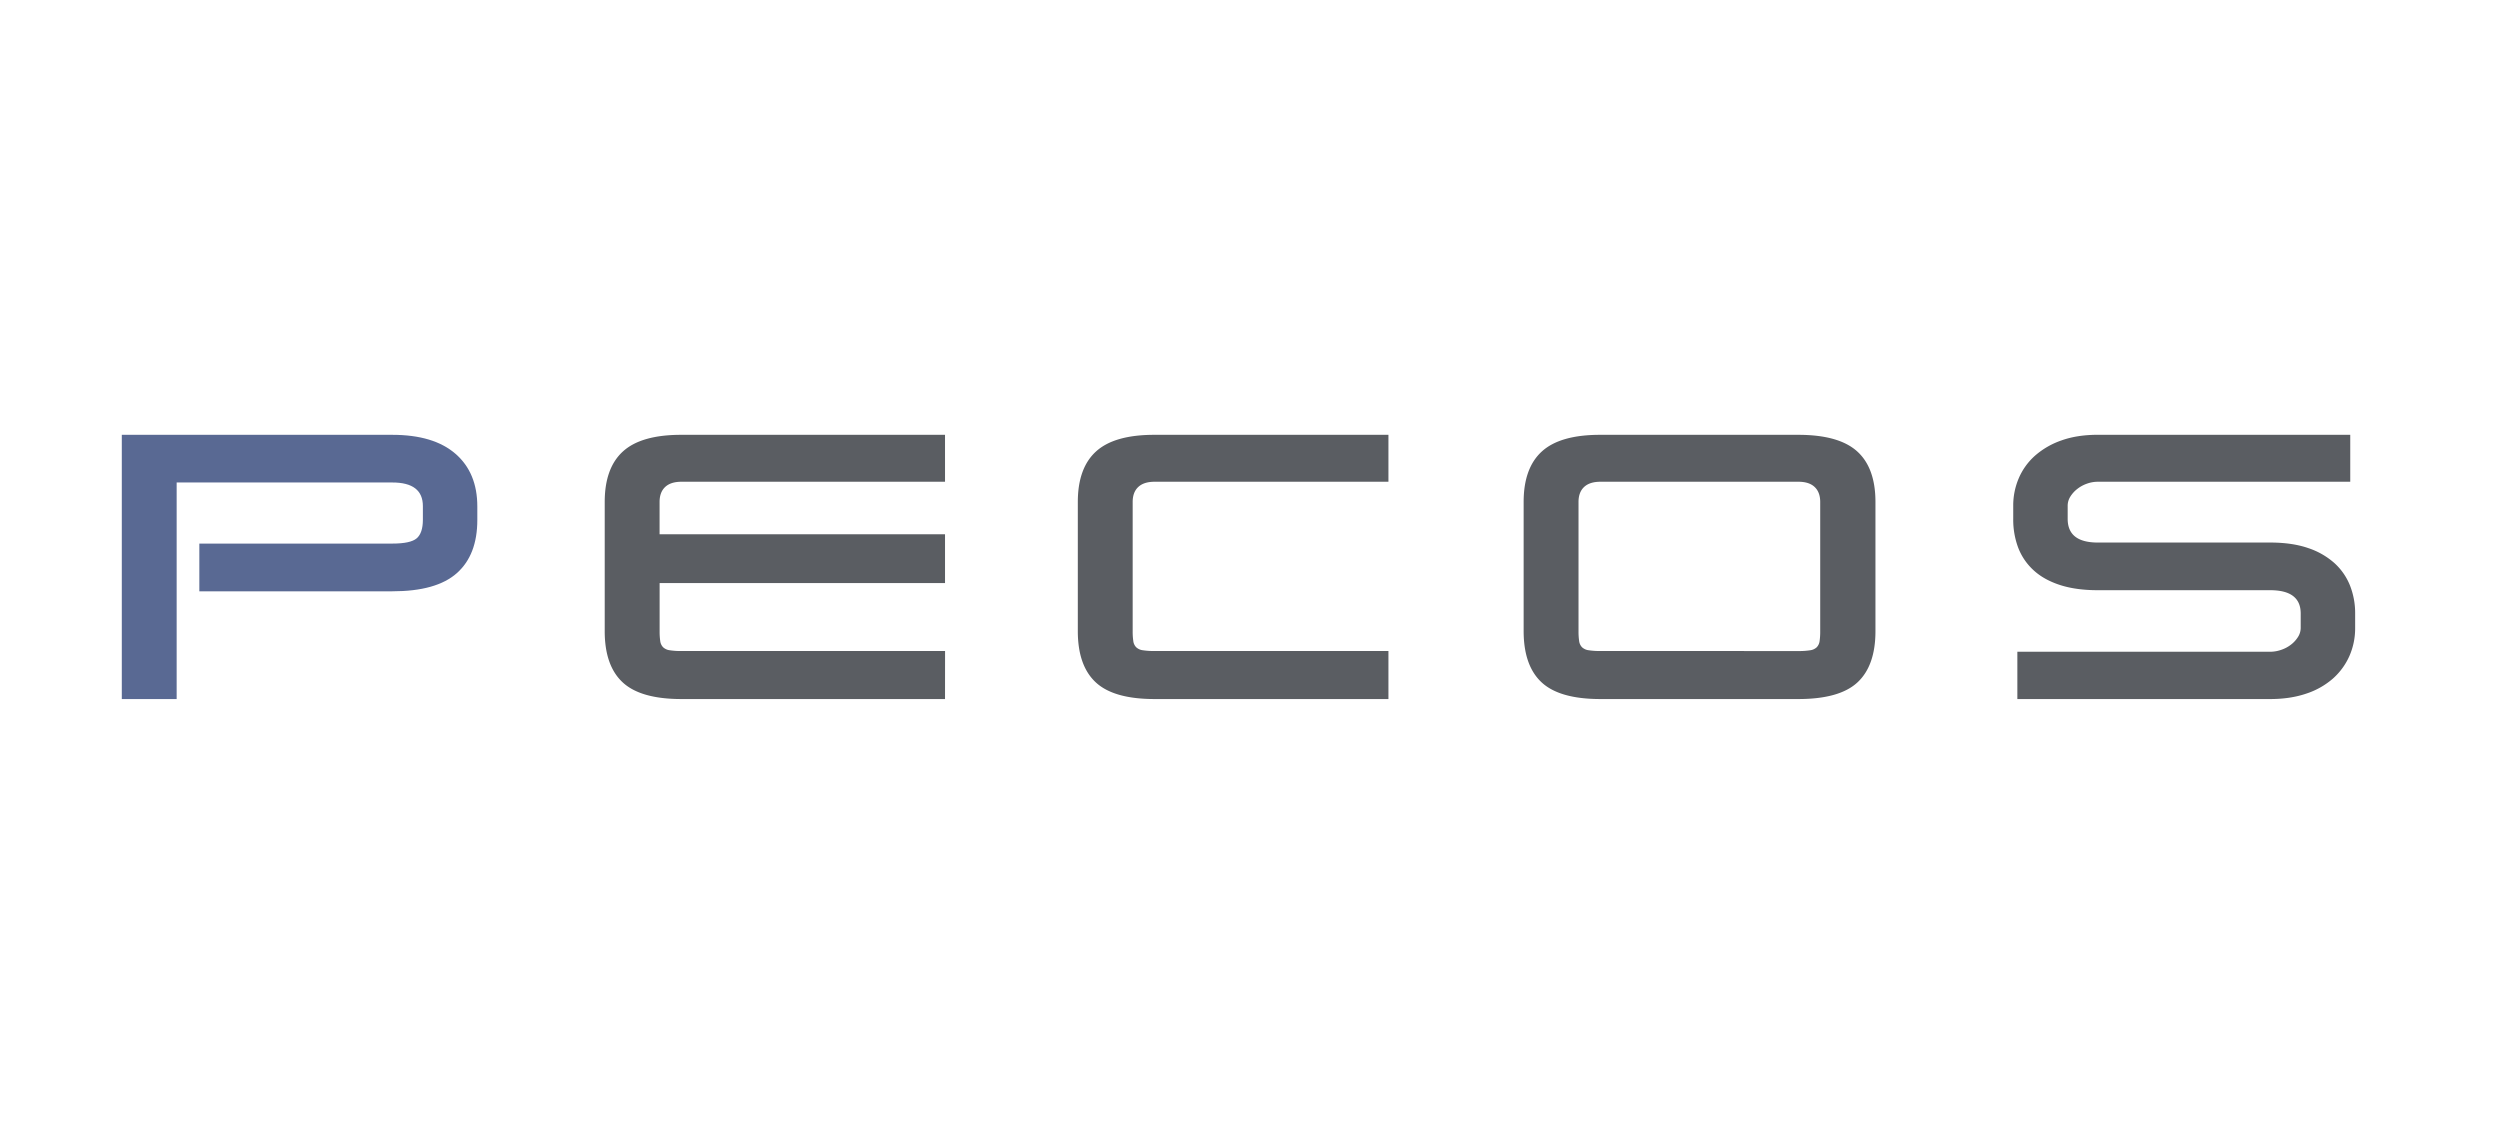
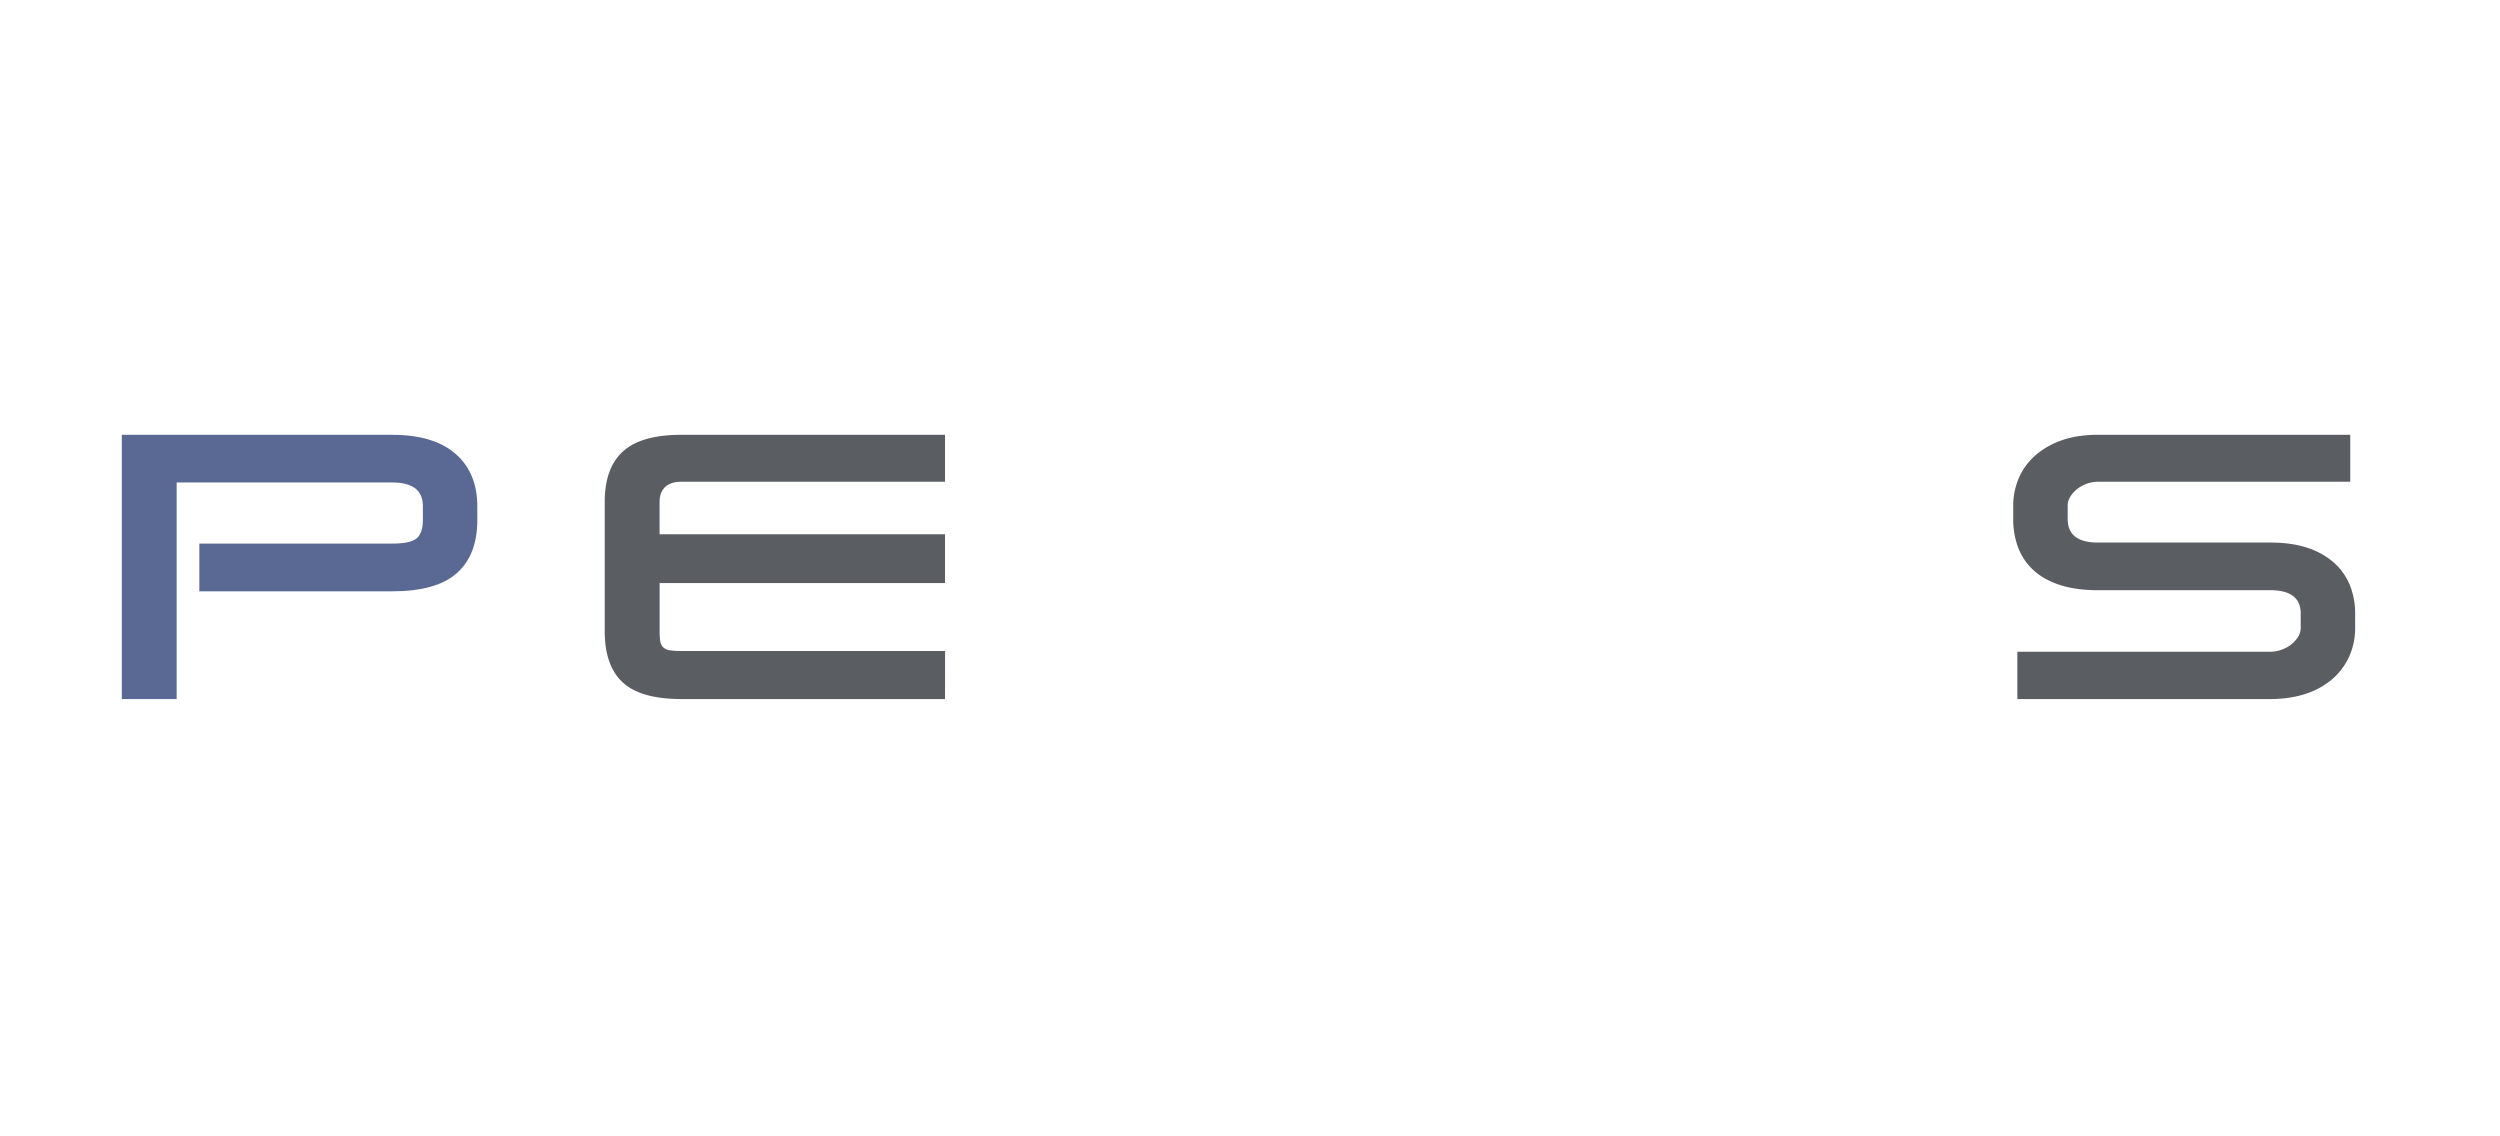
<svg xmlns="http://www.w3.org/2000/svg" id="Layer_1" data-name="Layer 1" viewBox="0 0 2200.32 1000.08">
  <defs>
    <style>.cls-1{fill:#596993;}.cls-2{fill:#5a5d62;}</style>
  </defs>
  <title>PECOS Logo</title>
  <path class="cls-1" d="M107.2,615.25V382.7H345.33q36.29,0,55.54,16.68t19.23,46.41v11.89q0,30.72-18,46.74t-56.81,16H175.44v-42H345.33q16,0,21.41-4.62t5.45-16.19V445.46q0-20.82-26.86-20.81H155.48v190.6Z" />
  <path class="cls-2" d="M831.74,615.25h-232q-35.92,0-51.72-14.7t-15.79-45.09V441.82q0-30,16.15-44.59t51.36-14.53h232V424h-232q-9.43,0-14.33,4.62t-4.9,13.21v28.41H831.74v42.95H580.55v42.28a58.52,58.52,0,0,0,.54,8.75,9.5,9.5,0,0,0,2.54,5.45,10.53,10.53,0,0,0,5.81,2.64,62.28,62.28,0,0,0,10.34.67h232Z" />
-   <path class="cls-2" d="M1222,615.25H1016.14q-35.94,0-51.73-14.7t-15.79-45.09V441.82q0-30,16.16-44.59t51.36-14.53H1222V424H1016.14q-9.43,0-14.34,4.62t-4.9,13.21V555.46a57,57,0,0,0,.55,8.75,9.44,9.44,0,0,0,2.54,5.45,10.46,10.46,0,0,0,5.8,2.64,62.5,62.5,0,0,0,10.35.67H1222Z" />
-   <path class="cls-2" d="M1341,441.82q0-30,16.16-44.59t51.36-14.53h174.24q35.58,0,51.73,14.53t16.15,44.59V555.46q0,30.39-15.79,45.09t-52.09,14.7H1408.54q-35.94,0-51.73-14.7T1341,555.46ZM1582.78,573a62.33,62.33,0,0,0,10.35-.67,10.56,10.56,0,0,0,5.81-2.64,9.63,9.63,0,0,0,2.54-5.45,58.52,58.52,0,0,0,.54-8.75V441.82q0-8.58-4.9-13.21T1582.78,424H1408.54q-9.43,0-14.34,4.62t-4.9,13.21V555.46a57,57,0,0,0,.55,8.75,9.5,9.5,0,0,0,2.54,5.45,10.53,10.53,0,0,0,5.81,2.64,62.28,62.28,0,0,0,10.34.67Z" />
  <path class="cls-2" d="M1775.53,573.63h222.52a29.82,29.82,0,0,0,9.62-1.66,28.92,28.92,0,0,0,8.71-4.62,25.91,25.91,0,0,0,6.17-6.77,15,15,0,0,0,2.36-8.09V539.93q0-20.48-26.86-20.48H1846.32q-19.24,0-33.4-4.62t-23.23-13.05A52.08,52.08,0,0,1,1776.26,482a70.14,70.14,0,0,1-4.36-25.27V445.13a60.93,60.93,0,0,1,4.9-24.28A55.89,55.89,0,0,1,1791.14,401a69.73,69.73,0,0,1,23.23-13.38q13.8-4.95,32-4.95h222.15V424H1846.32a28.4,28.4,0,0,0-9.44,1.65,29.67,29.67,0,0,0-8.53,4.62,26.11,26.11,0,0,0-6.17,6.78,15,15,0,0,0-2.36,8.09v11.56q0,20.81,26.5,20.81h151.73q19.25,0,33.22,4.79a65.83,65.83,0,0,1,23.23,13.21,53.18,53.18,0,0,1,13.79,19.82,65.87,65.87,0,0,1,4.54,24.61v12.56a60.59,60.59,0,0,1-5.08,24.93,58,58,0,0,1-14.52,19.83,67.67,67.67,0,0,1-23.42,13.21q-14,4.78-31.76,4.79H1775.53Z" />
</svg>